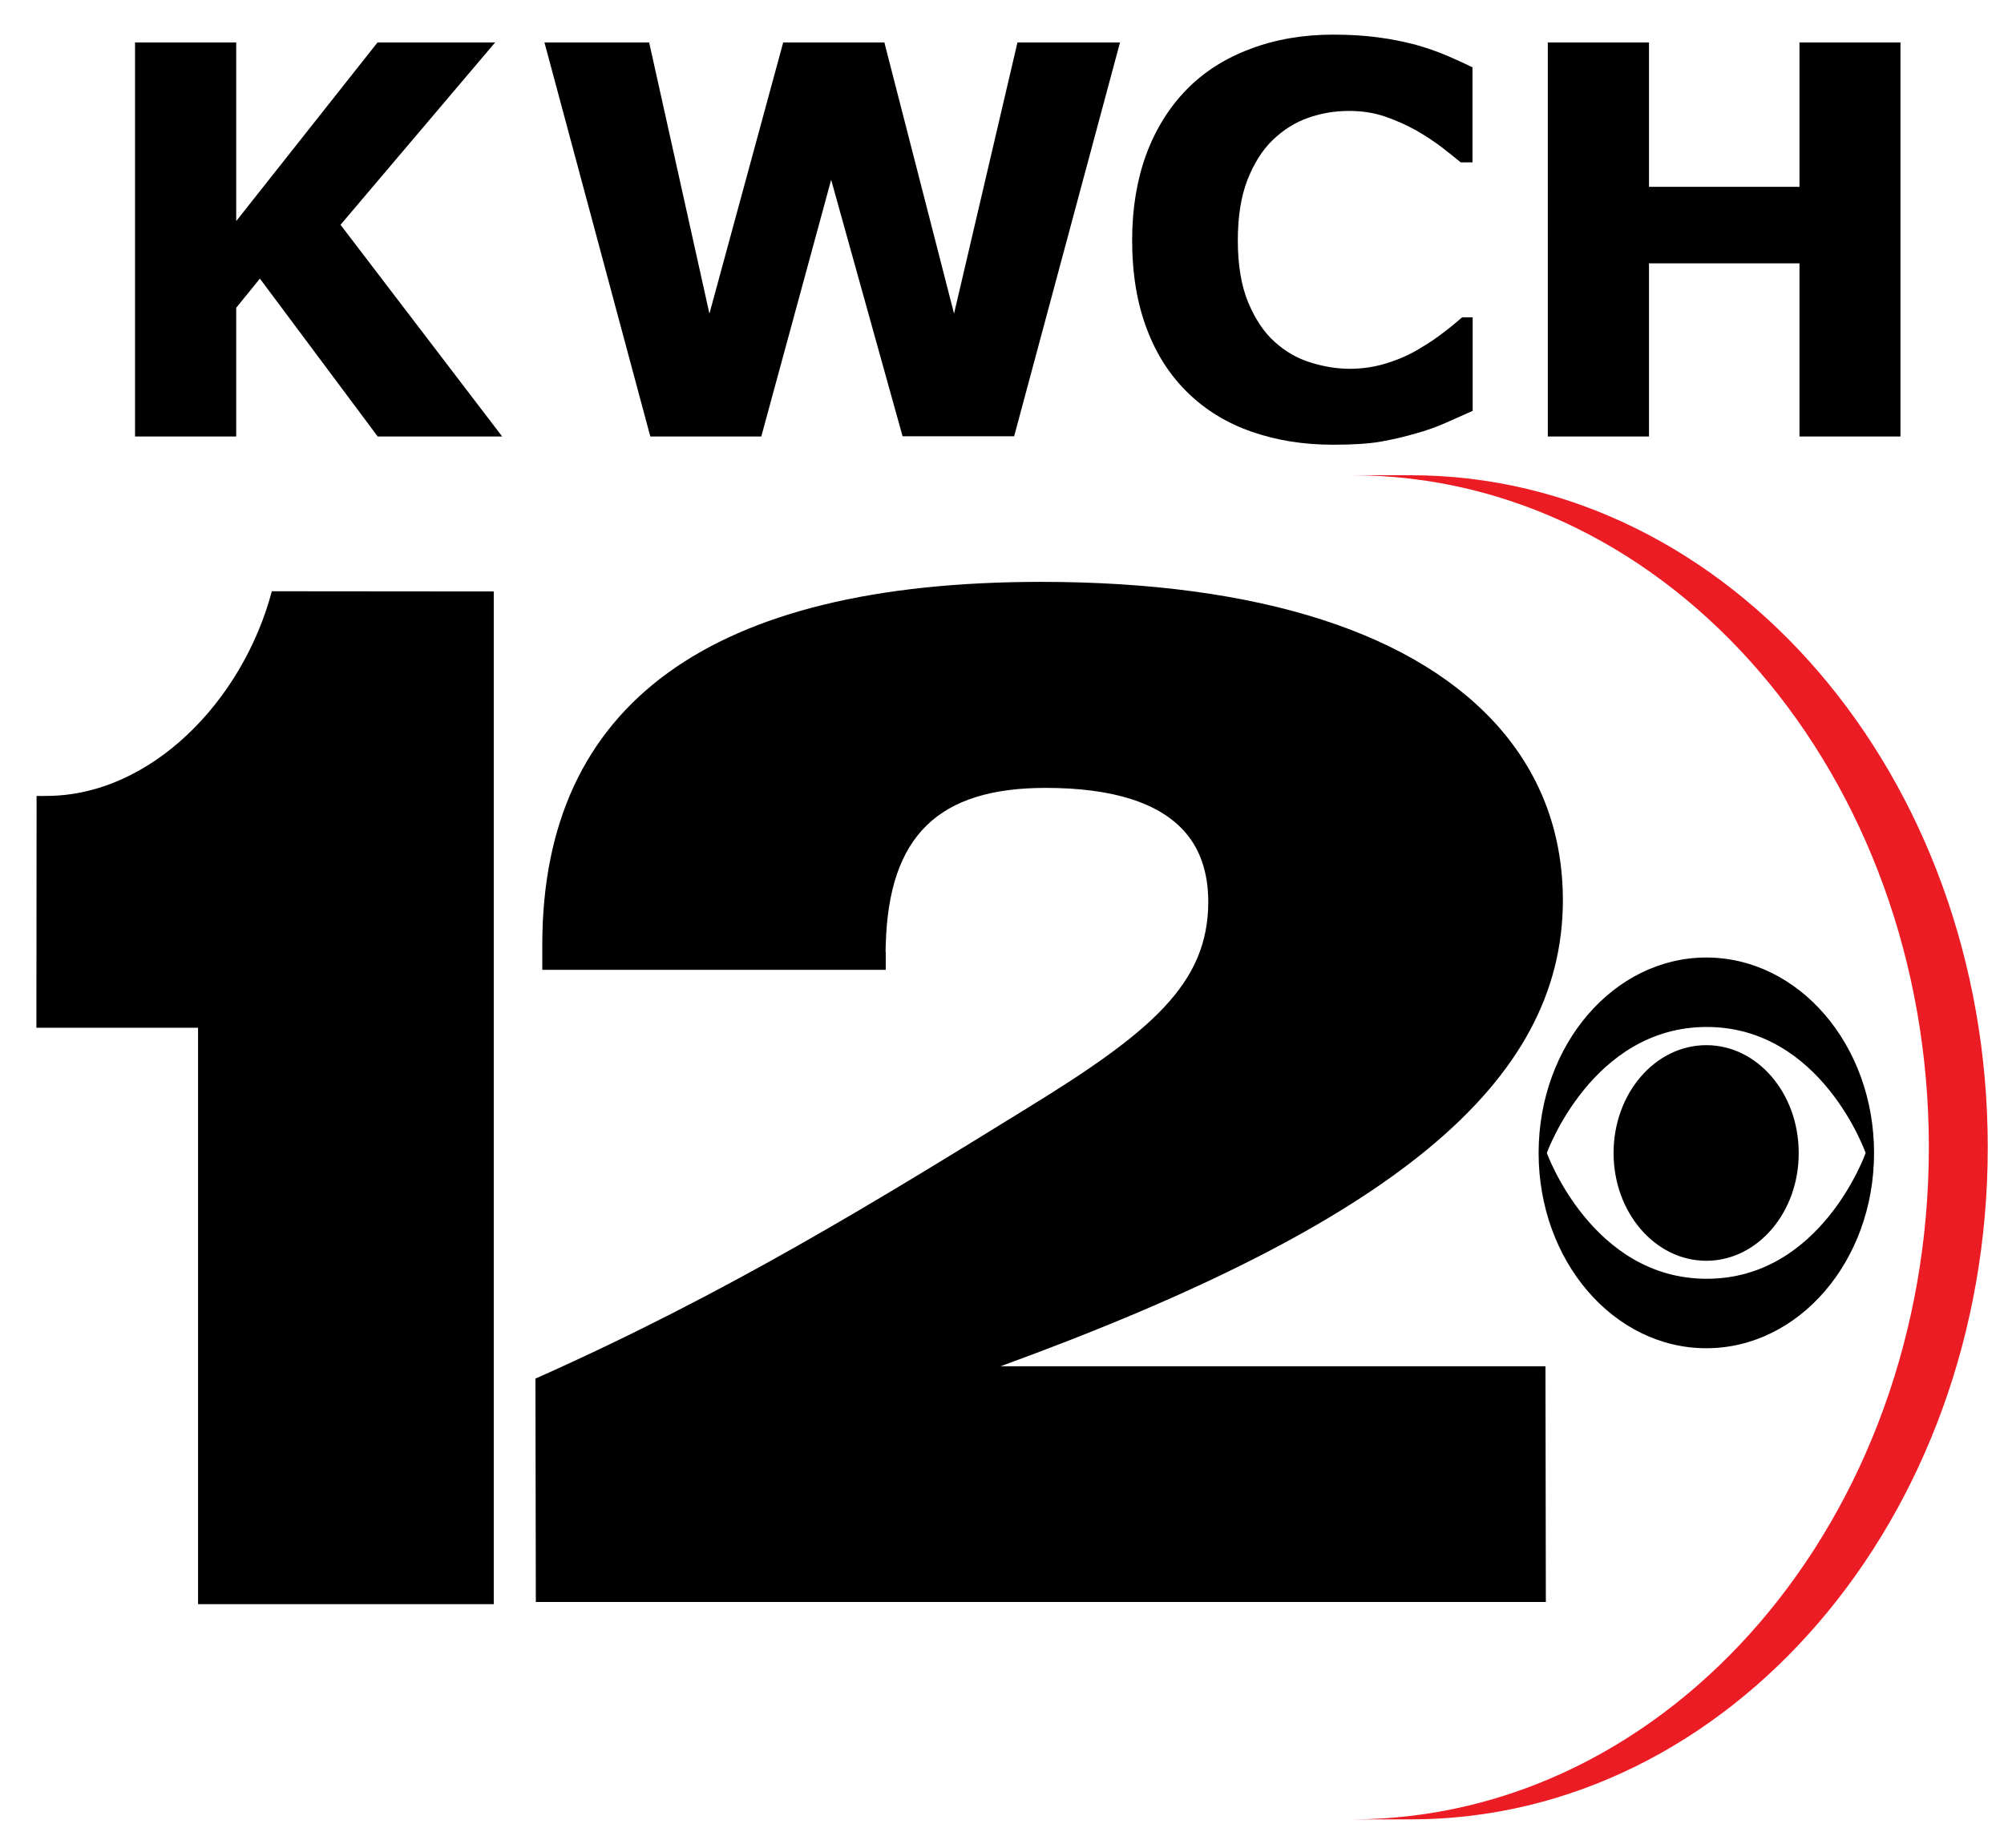
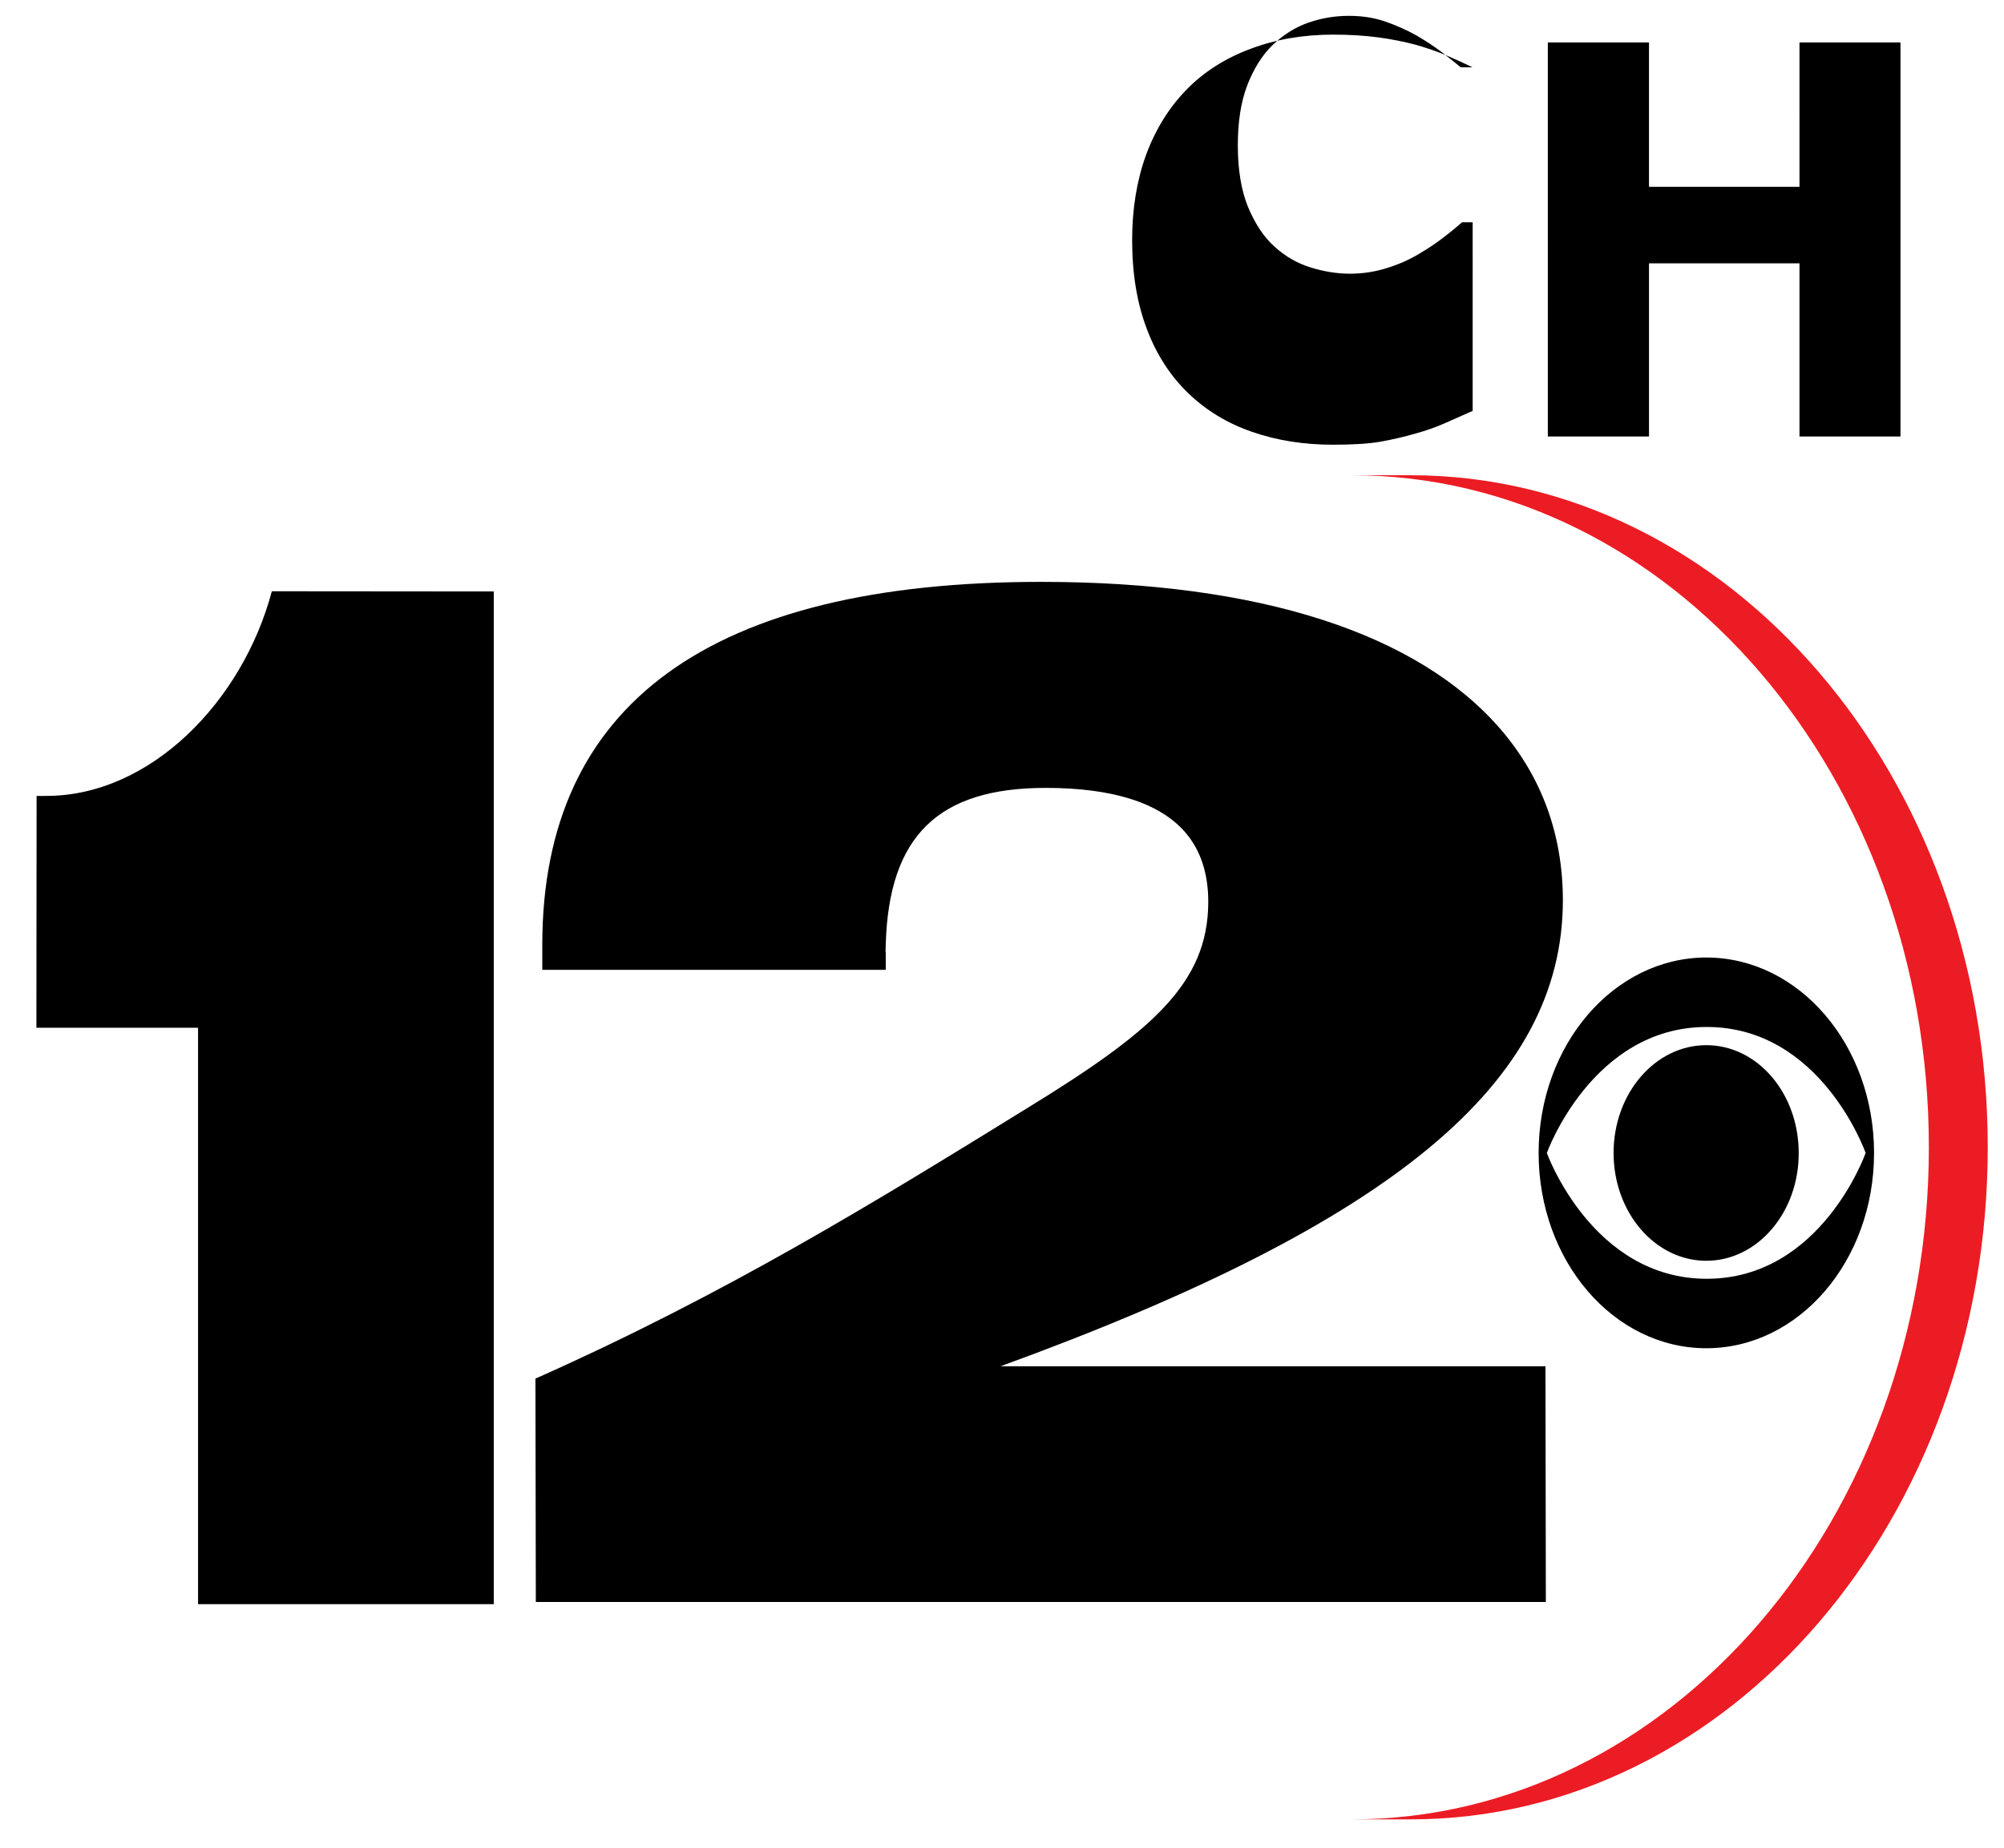
<svg xmlns="http://www.w3.org/2000/svg" version="1.1" x="0px" y="0px" viewBox="0 0 1024 944.6" style="enable-background:new 0 0 1024 944.6;" xml:space="preserve">
  <style type="text/css">
	.st0{display:none;}
	.st1{display:inline;fill:#FFFFFF;}
	.st2{display:inline;fill:#EC1C24;}
	.st3{display:inline;}
	.st4{fill:#FFFFFF;}
	.st5{fill:#EC1C24;}
</style>
  <g id="Layer_2">
    <path d="M18.7,406.8c1.8,0.1,3.3,0,5,0c53.2,0,100.3-48.4,115.2-104.6l113.4,0.1v517.6H101.2V525.3H18.6L18.7,406.8z" />
    <path d="M511.3,698.3c200.9-73.2,287.1-145,287.3-238c0-33.4-10.6-62.7-31.5-87.2c-42.4-49.5-123.7-75.7-235.1-75.7   c-168.9,0-254.7,62.3-254.9,185.1v4.1v9.1h175.5v-9.1h-0.1l0.1-4c1.6-55.3,26.8-79.9,81.7-79.9c34.4,0,58.5,7.7,71.5,22.9   c7.7,9,11.6,20.9,11.6,35.4c-0.1,41.7-28.8,66.3-93.2,105.8c-78.4,48.4-152.8,94.1-248.3,136.8l-2.3,1l0.2,114.2h516.1l-0.2-120.5   H511.3z" />
    <path class="st5" d="M720.8,929.9c162.9,0,294.9-153.8,294.9-343.5c0-189.7-132-343.5-294.9-343.5h-30.1   c162.9,0,294.9,153.8,294.9,343.5c0,189.7-132,343.5-294.9,343.5H720.8z" />
    <path d="M872.1,524.9c-58.6,0-81.7,64.4-81.7,64.4s23.1,64.3,81.7,64.3c58.6,0,81.2-64.3,81.2-64.3S930.7,524.9,872.1,524.9    M871.9,644.4c-26.2,0-47.4-24.7-47.4-55.1c0-30.4,21.2-55.1,47.4-55.1c26.1,0,47.2,24.6,47.2,55.1   C919.2,619.7,898,644.4,871.9,644.4 M871.9,689.1c-47.4,0-85.7-44.6-85.7-99.8c0-55.2,38.4-99.9,85.7-99.9   c47.3,0,85.7,44.7,85.7,99.9C957.6,644.5,919.2,689.1,871.9,689.1z" />
-     <path d="M256.6,223.1H193l-60.2-80.7l-12.1,14.9v65.8H69V21.7h51.7v91.3l72.2-91.3h60.1L174,114.9L256.6,223.1z" />
-     <path d="M572.3,21.7l-54.1,201.3h-57L424.7,91.9L389,223.1h-56.7L278.2,21.7h53.5l30.8,138.6l37.7-138.6h51.7l35.6,138.6   l32.4-138.6H572.3z" />
-     <path d="M681.1,227.3c-14.9,0-28.8-2.2-41.4-6.6c-12.7-4.4-23.5-11-32.6-19.8c-9.1-8.8-16.2-19.7-21.1-32.8   c-5-13.1-7.5-28.2-7.5-45.4c0-16,2.4-30.5,7.1-43.5c4.8-13,11.7-24.2,20.8-33.5c8.7-8.9,19.6-15.9,32.5-20.7   c12.9-4.9,27.1-7.3,42.4-7.3c8.5,0,16.1,0.5,22.9,1.4c6.8,0.9,13.1,2.2,18.9,3.7c6,1.7,11.5,3.6,16.4,5.7c4.9,2.1,9.2,4.1,12.9,5.9   v48.6h-6c-2.5-2.1-5.7-4.6-9.5-7.6c-3.8-2.9-8.2-5.8-13-8.6c-5-2.8-10.3-5.2-16.1-7.2c-5.8-2-12-2.9-18.5-2.9   c-7.3,0-14.2,1.2-20.8,3.5c-6.6,2.3-12.7,6.1-18.2,11.4c-5.3,5.1-9.6,12-12.9,20.4c-3.3,8.5-4.9,18.8-4.9,30.9   c0,12.6,1.8,23.2,5.3,31.7c3.6,8.5,8,15.2,13.5,20.1c5.5,5,11.6,8.5,18.4,10.6c6.8,2.1,13.5,3.2,20,3.2c6.3,0,12.6-0.9,18.7-2.8   c6.2-1.9,11.9-4.4,17.1-7.6c4.4-2.6,8.5-5.3,12.3-8.3c3.8-2.9,6.9-5.5,9.3-7.6h5.4V210c-5.1,2.3-9.9,4.4-14.4,6.4   c-4.6,2-9.4,3.7-14.5,5.1c-6.6,1.9-12.7,3.3-18.5,4.3C699.1,226.8,691.2,227.3,681.1,227.3z" />
+     <path d="M681.1,227.3c-14.9,0-28.8-2.2-41.4-6.6c-12.7-4.4-23.5-11-32.6-19.8c-9.1-8.8-16.2-19.7-21.1-32.8   c-5-13.1-7.5-28.2-7.5-45.4c0-16,2.4-30.5,7.1-43.5c4.8-13,11.7-24.2,20.8-33.5c8.7-8.9,19.6-15.9,32.5-20.7   c12.9-4.9,27.1-7.3,42.4-7.3c8.5,0,16.1,0.5,22.9,1.4c6.8,0.9,13.1,2.2,18.9,3.7c6,1.7,11.5,3.6,16.4,5.7c4.9,2.1,9.2,4.1,12.9,5.9   h-6c-2.5-2.1-5.7-4.6-9.5-7.6c-3.8-2.9-8.2-5.8-13-8.6c-5-2.8-10.3-5.2-16.1-7.2c-5.8-2-12-2.9-18.5-2.9   c-7.3,0-14.2,1.2-20.8,3.5c-6.6,2.3-12.7,6.1-18.2,11.4c-5.3,5.1-9.6,12-12.9,20.4c-3.3,8.5-4.9,18.8-4.9,30.9   c0,12.6,1.8,23.2,5.3,31.7c3.6,8.5,8,15.2,13.5,20.1c5.5,5,11.6,8.5,18.4,10.6c6.8,2.1,13.5,3.2,20,3.2c6.3,0,12.6-0.9,18.7-2.8   c6.2-1.9,11.9-4.4,17.1-7.6c4.4-2.6,8.5-5.3,12.3-8.3c3.8-2.9,6.9-5.5,9.3-7.6h5.4V210c-5.1,2.3-9.9,4.4-14.4,6.4   c-4.6,2-9.4,3.7-14.5,5.1c-6.6,1.9-12.7,3.3-18.5,4.3C699.1,226.8,691.2,227.3,681.1,227.3z" />
    <path d="M971.1,223.1h-51.6v-88.5h-76.9v88.5h-51.7V21.7h51.7v73.8h76.9V21.7h51.6V223.1z" />
  </g>
  <g id="Layer_3">
</g>
</svg>